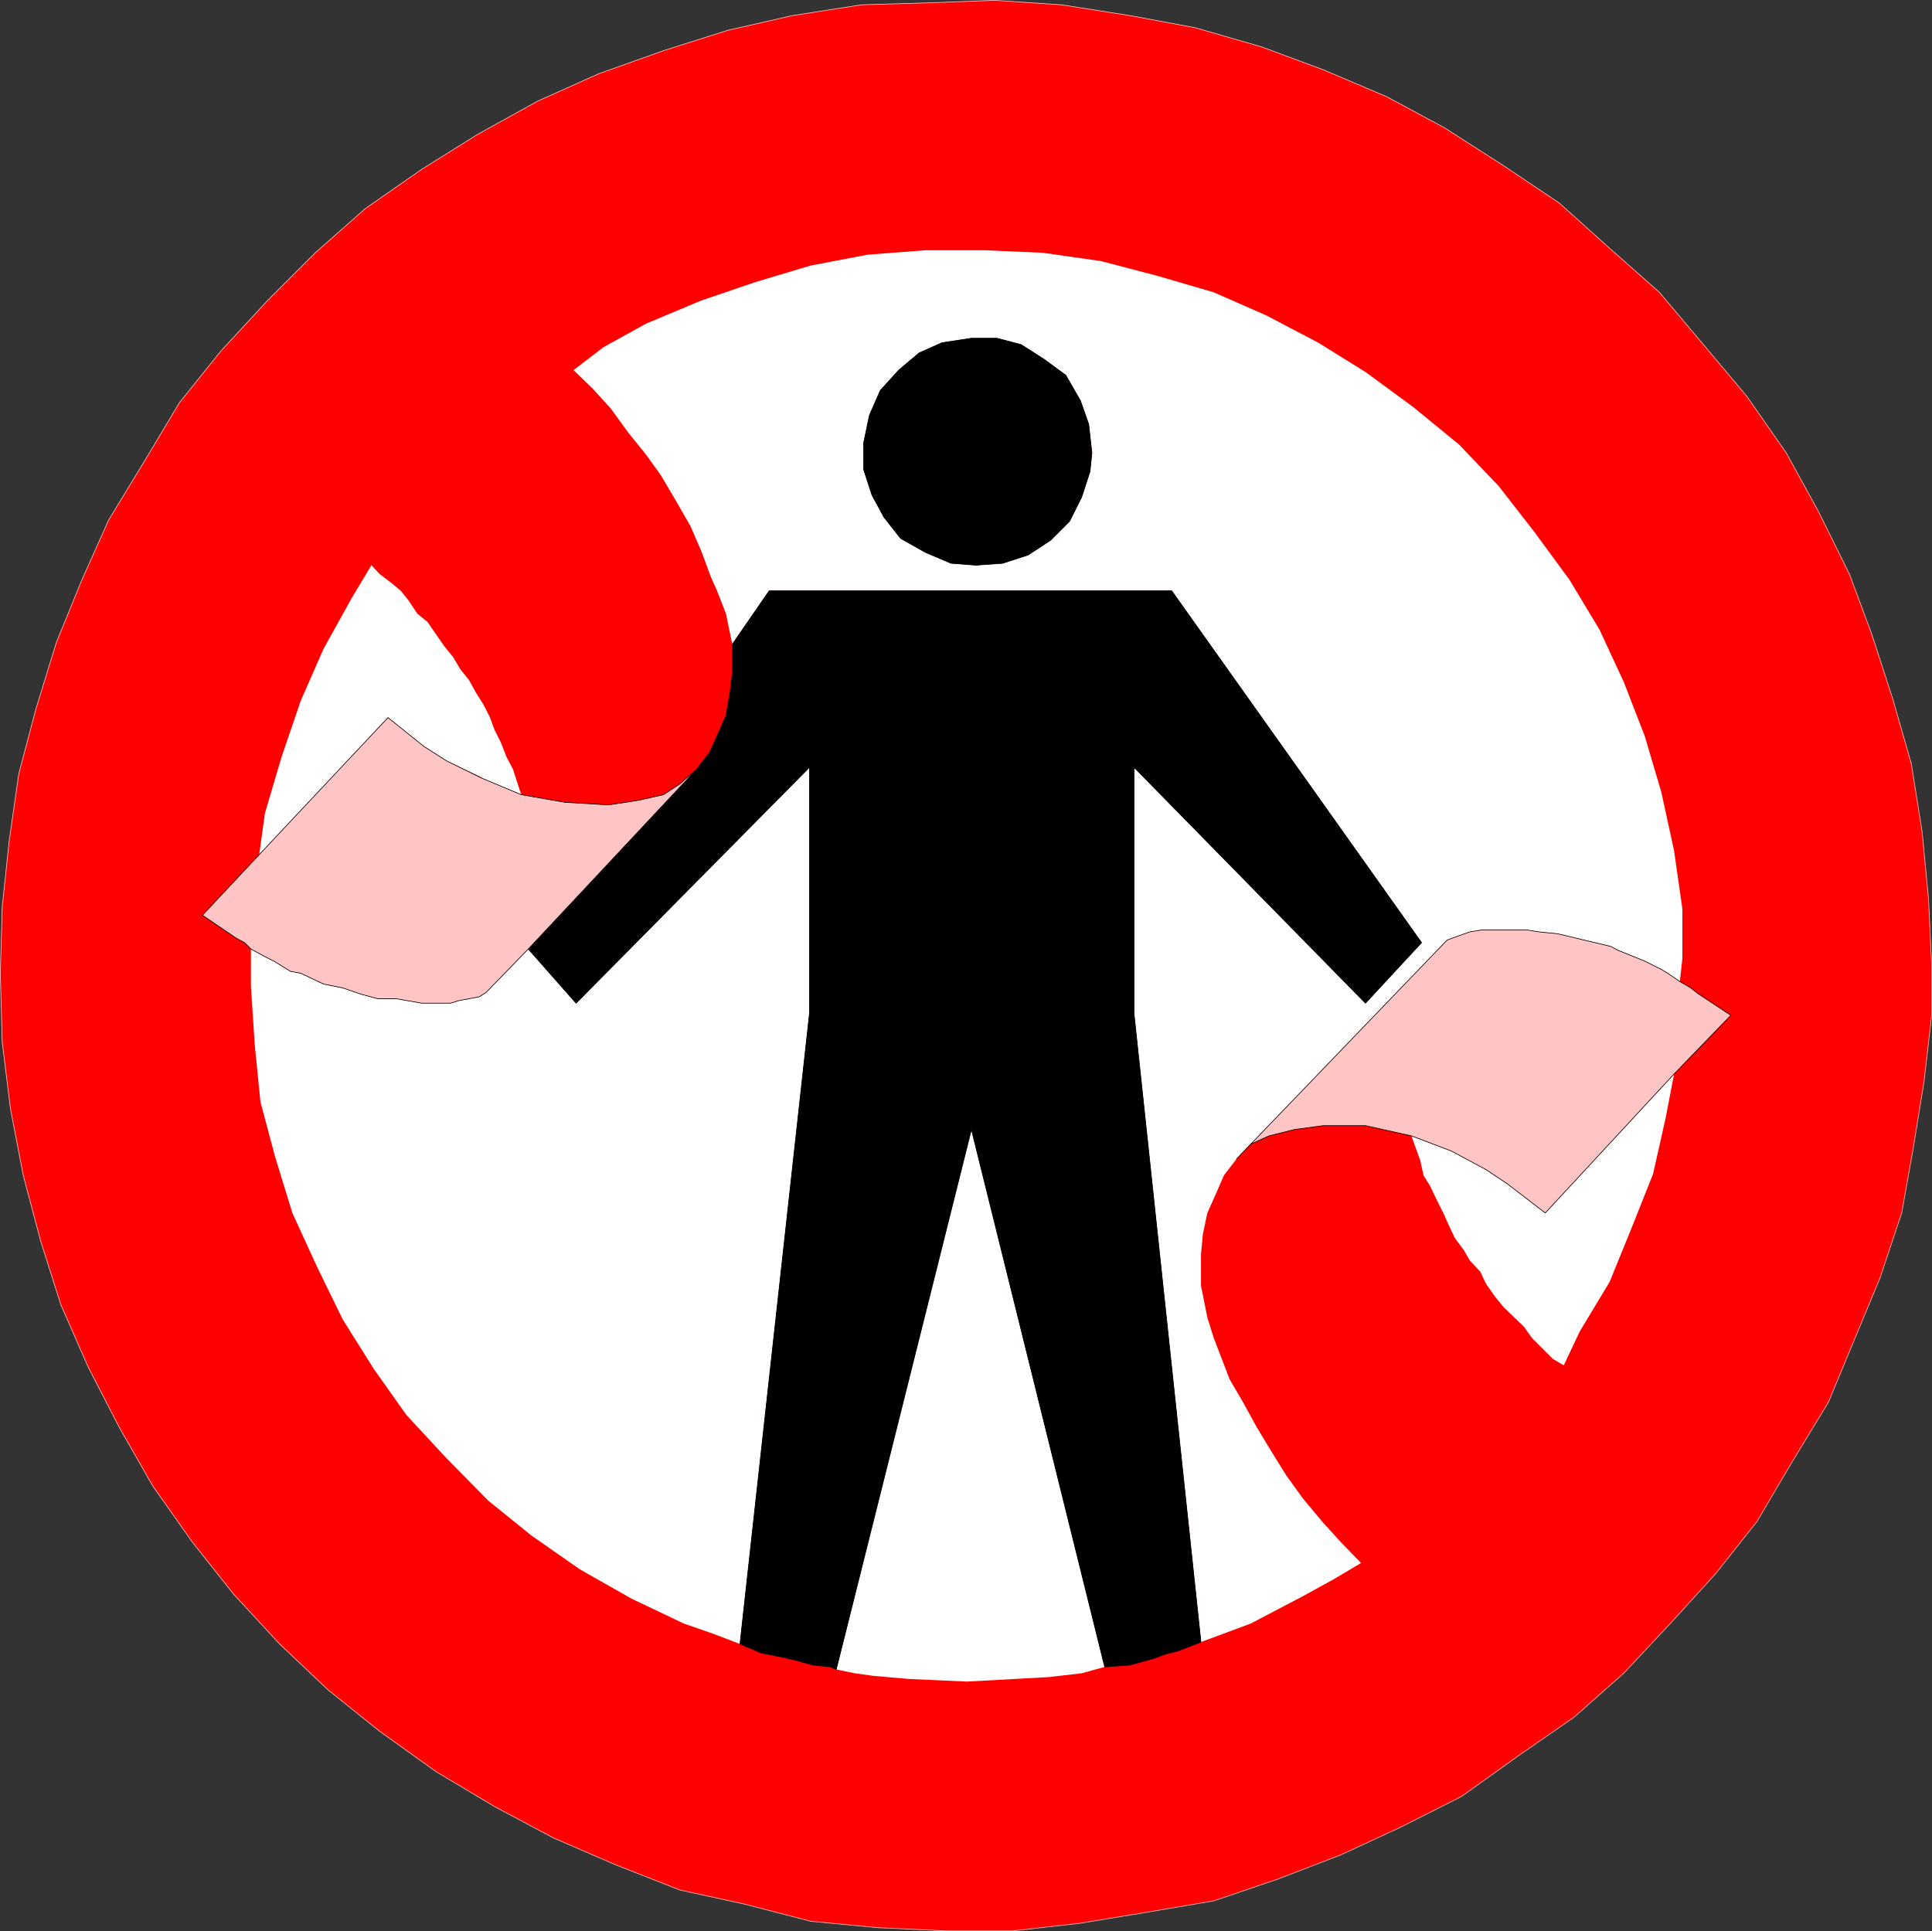
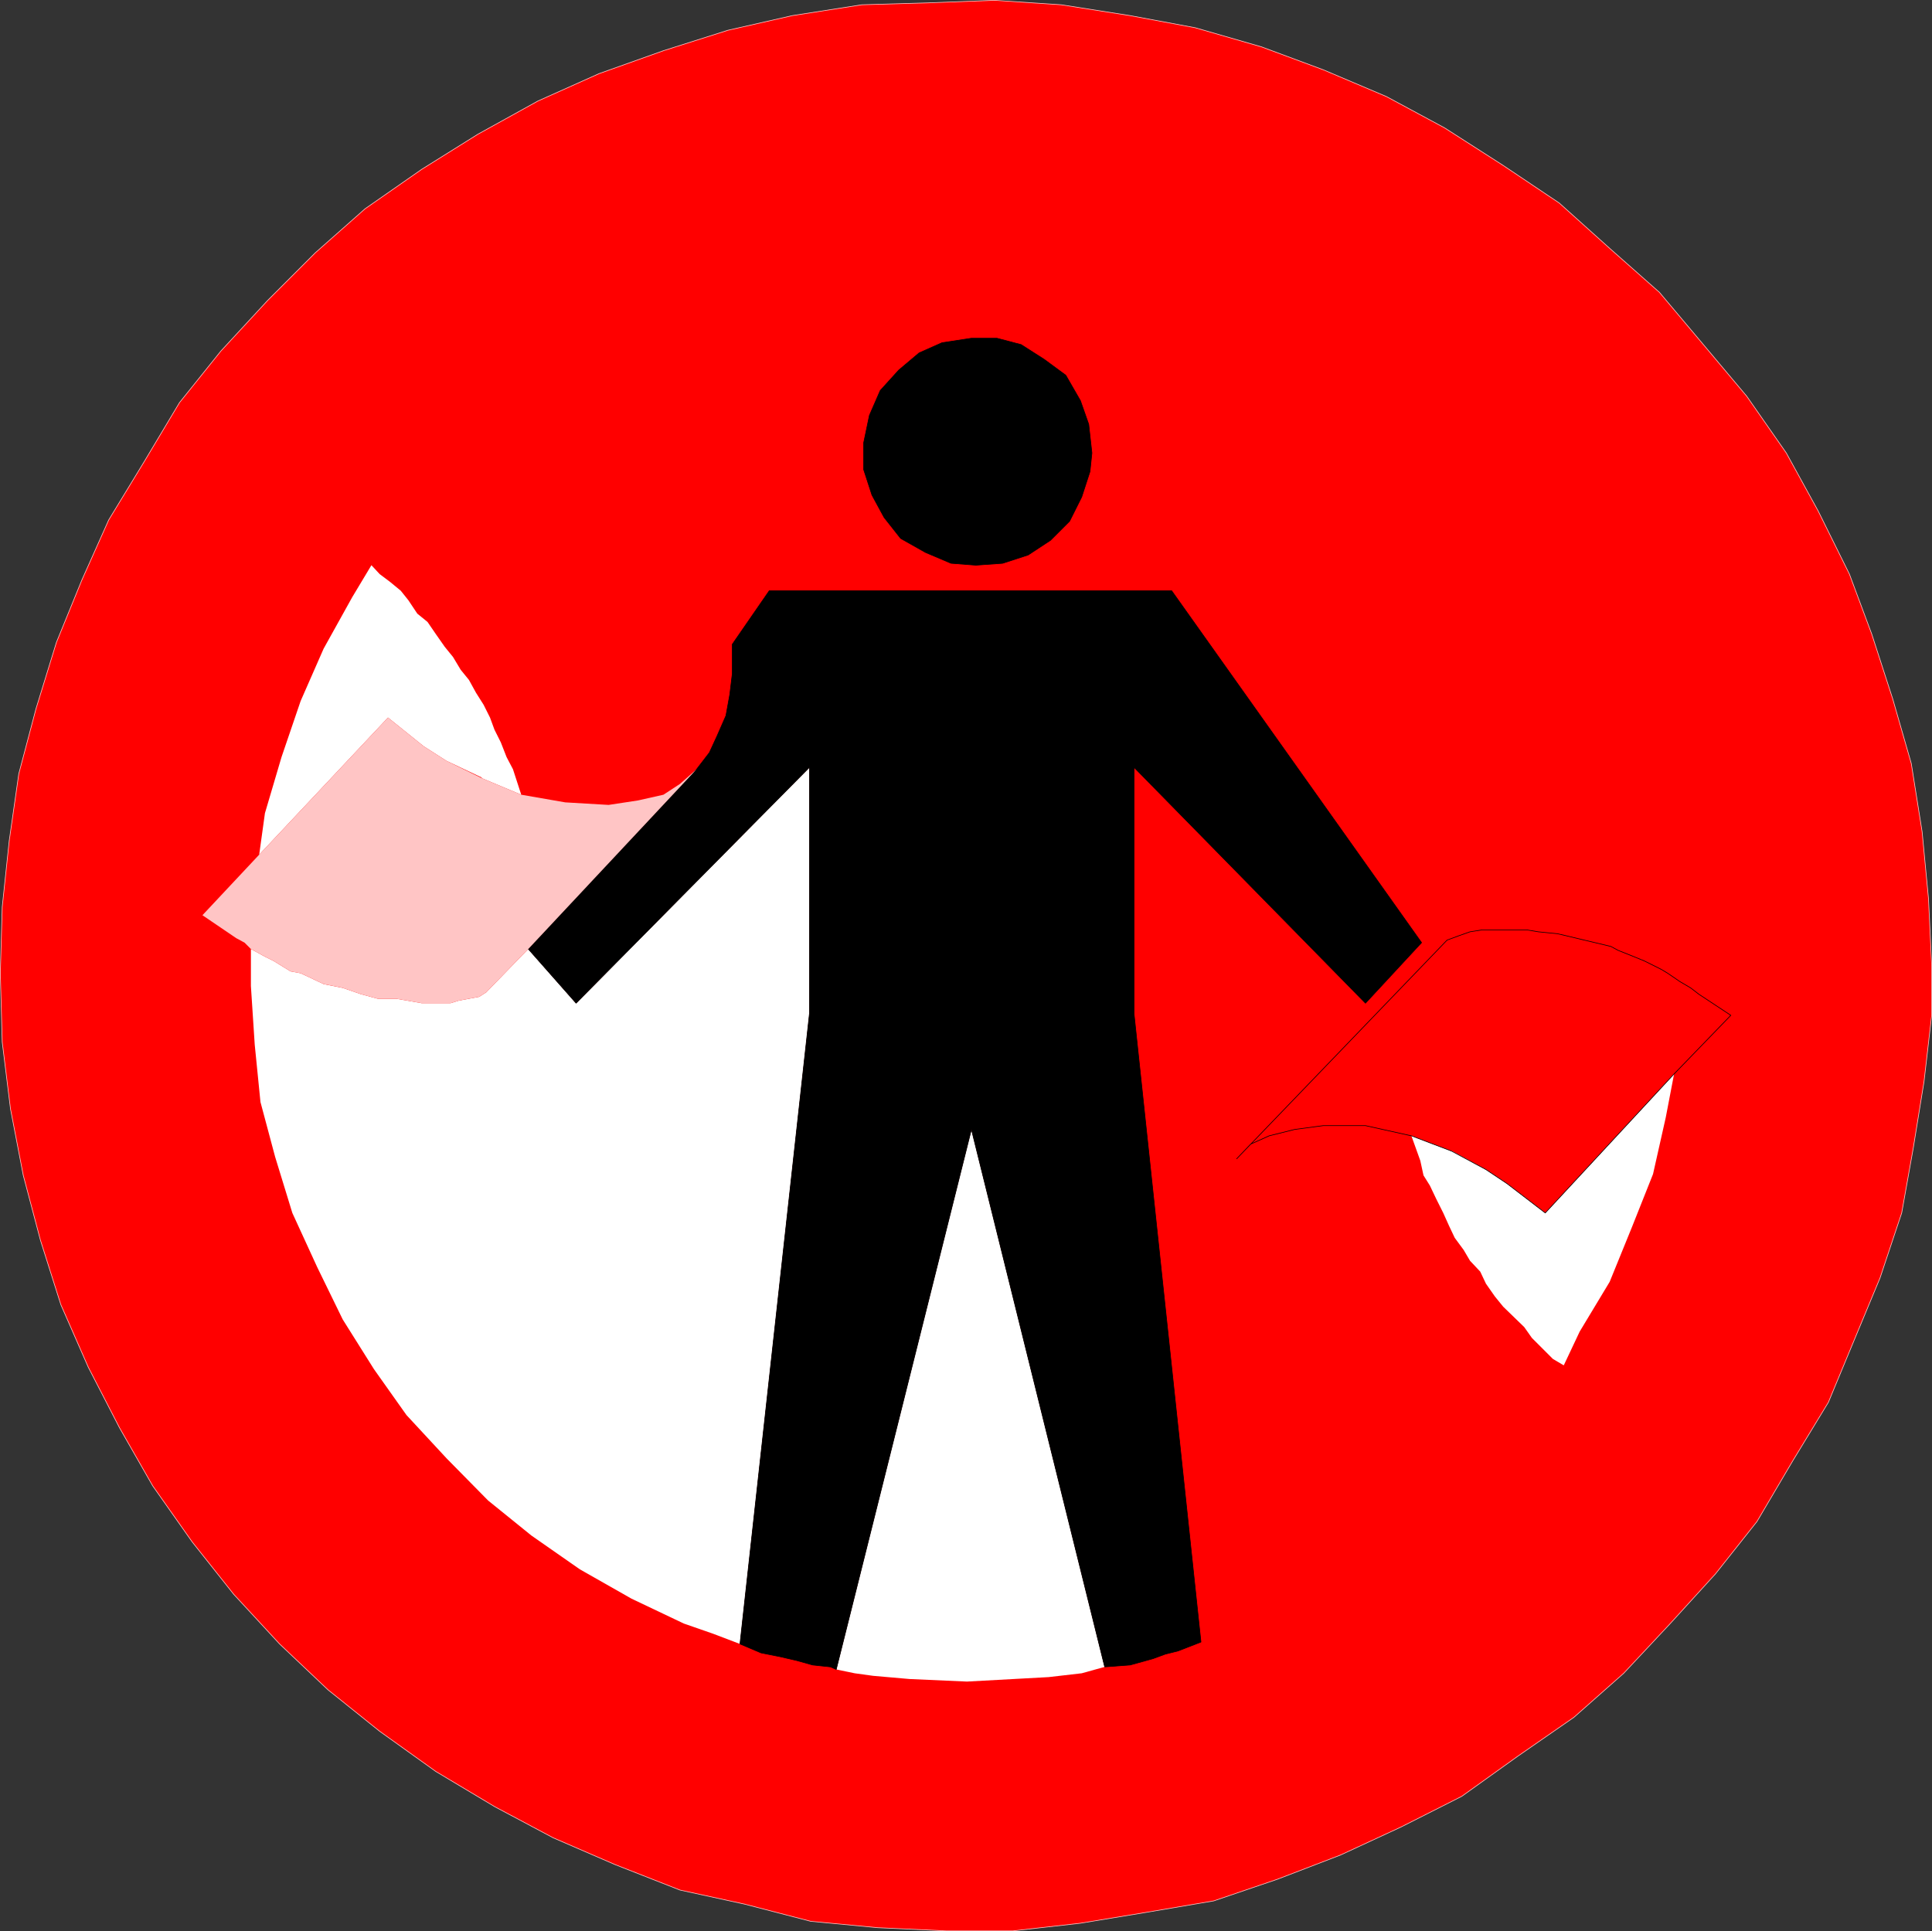
<svg xmlns="http://www.w3.org/2000/svg" xmlns:ns1="http://sodipodi.sourceforge.net/DTD/sodipodi-0.dtd" xmlns:ns2="http://www.inkscape.org/namespaces/inkscape" version="1.0" width="129.553mm" height="129.513mm" id="svg15" ns1:docname="Disabled.wmf">
  <rect width="100%" height="100%" fill="#333333" stroke="none" />
  <ns1:namedview id="namedview15" pagecolor="#ffffff" bordercolor="#000000" borderopacity="0.25" ns2:showpageshadow="2" ns2:pageopacity="0.0" ns2:pagecheckerboard="0" ns2:deskcolor="#d1d1d1" ns2:document-units="mm" />
  <defs id="defs1">
    <pattern id="WMFhbasepattern" patternUnits="userSpaceOnUse" width="6" height="6" x="0" y="0" />
  </defs>
  <path style="fill:#ff0000;fill-opacity:1;fill-rule:evenodd;stroke:none" d="m 489.567,244.749 -0.808,-16.968 -1.616,-16.968 -2.747,-17.292 -4.686,-16.322 -5.333,-16.484 -5.656,-15.191 -7.918,-15.999 -8.08,-14.706 L 442.703,100.437 431.714,87.347 420.564,74.095 407.959,62.945 395.192,51.471 380.972,41.936 366.104,32.402 351.399,24.483 335.4,17.696 319.725,11.878 302.919,7.03 286.436,3.959 268.983,1.212 252.015,0.081 235.209,0.727 218.402,1.212 200.788,3.959 184.466,7.676 168.145,12.848 151.823,18.665 136.309,25.614 121.119,34.018 106.898,42.906 92.516,52.925 79.911,64.076 67.791,76.196 55.994,88.963 45.49,102.053 l -8.888,14.868 -9.05,14.868 -6.787,15.191 -6.464,15.837 -5.171,16.807 -4.363,16.484 -2.424,16.968 -1.778,16.807 -0.485,16.807 0.485,17.453 2.101,16.968 3.232,16.807 4.363,16.484 5.171,16.322 6.949,15.837 7.918,15.352 8.403,14.706 10.019,14.221 10.504,13.252 11.635,12.605 12.282,11.635 13.09,10.504 14.221,10.181 14.867,8.888 14.867,7.919 15.675,6.787 16.483,6.464 16.322,3.555 16.806,4.363 16.968,1.616 17.453,0.808 h 16.806 l 17.13,-1.939 16.645,-2.747 17.13,-2.909 16.16,-5.495 15.998,-6.141 15.352,-7.111 15.352,-7.757 14.221,-10.181 14.221,-9.858 12.605,-11.151 11.797,-12.605 11.474,-12.605 10.504,-13.252 9.05,-15.352 9.05,-14.868 6.302,-15.191 6.787,-16.322 5.494,-16.484 2.909,-16.322 2.747,-16.968 1.939,-16.807 z" id="path1" />
  <path style="fill:none;stroke:#ffc5c5;stroke-width:0.162px;stroke-linecap:round;stroke-linejoin:round;stroke-miterlimit:4;stroke-dasharray:none;stroke-opacity:1" d="m 489.567,244.749 -0.808,-16.968 -1.616,-16.968 -2.747,-17.292 -4.686,-16.322 -5.333,-16.484 -5.656,-15.191 -7.918,-15.999 -8.08,-14.706 L 442.703,100.437 431.714,87.347 420.564,74.095 407.959,62.945 395.192,51.471 380.972,41.936 366.104,32.402 351.399,24.483 335.4,17.696 319.725,11.878 302.919,7.03 286.436,3.959 268.983,1.212 252.015,0.081 235.209,0.727 218.402,1.212 200.788,3.959 184.466,7.676 168.145,12.848 151.823,18.665 136.309,25.614 121.119,34.018 106.898,42.906 92.516,52.925 79.911,64.076 67.791,76.196 55.994,88.963 45.49,102.053 l -8.888,14.868 -9.05,14.868 -6.787,15.191 -6.464,15.837 -5.171,16.807 -4.363,16.484 -2.424,16.968 -1.778,16.807 -0.485,16.807 0.485,17.453 2.101,16.968 3.232,16.807 4.363,16.484 5.171,16.322 6.949,15.837 7.918,15.352 8.403,14.706 10.019,14.221 10.504,13.252 11.635,12.605 12.282,11.635 13.09,10.504 14.221,10.181 14.867,8.888 14.867,7.919 15.675,6.787 16.483,6.464 16.322,3.555 16.806,4.363 16.968,1.616 17.453,0.808 h 16.806 l 17.13,-1.939 16.645,-2.747 17.13,-2.909 16.16,-5.495 15.998,-6.141 15.352,-7.111 15.352,-7.757 14.221,-10.181 14.221,-9.858 12.605,-11.151 11.797,-12.605 11.474,-12.605 10.504,-13.252 9.05,-15.352 9.05,-14.868 6.302,-15.191 6.787,-16.322 5.494,-16.484 2.909,-16.322 2.747,-16.968 1.939,-16.807 v -12.605 0" id="path2" />
  <path style="fill:#ffffff;fill-opacity:1;fill-rule:evenodd;stroke:none" d="m 123.22,251.537 -1.778,1.131 -5.171,0.97 -2.101,0.646 h -7.272 l -6.464,-1.131 h -4.686 l -4.202,-1.131 -4.686,-1.616 -4.848,-0.97 -5.818,-2.747 -2.586,-0.485 -4.202,-2.586 -2.262,-1.131 -3.555,-1.939 v 9.373 l 0.97,14.868 1.454,14.544 3.717,13.898 4.363,14.221 6.302,13.736 6.464,13.252 7.918,12.605 8.242,11.635 10.181,10.989 10.504,10.666 10.989,8.888 12.282,8.565 13.09,7.434 13.251,6.303 7.434,2.586 6.787,2.586 17.614,-159.826 v -62.379 l -59.146,59.793 -12.12,-13.736 -10.666,10.989 z" id="path3" />
  <path style="fill:#ffffff;fill-opacity:1;fill-rule:evenodd;stroke:none" d="m 367.72,291.614 8.888,4.848 5.333,3.555 9.696,7.434 32.643,-35.23 -2.101,10.989 -3.232,14.383 -5.333,13.413 -5.656,13.898 -7.595,12.605 -4.04,8.565 -2.747,-1.616 -5.333,-5.333 -1.939,-2.747 -5.333,-5.171 -2.101,-2.586 -2.262,-3.232 -1.454,-3.07 -2.586,-2.747 -1.616,-2.747 -2.262,-3.07 -1.454,-3.07 -1.454,-3.232 -1.778,-3.555 -1.616,-3.394 -1.616,-2.586 -0.808,-3.717 -2.262,-6.303 10.181,3.878 v 0 z" id="path4" />
  <path style="fill:#ffffff;fill-opacity:1;fill-rule:evenodd;stroke:none" d="m 122.089,197.076 -8.888,-4.202 -5.818,-3.717 -9.05,-7.272 -32.643,34.745 1.454,-10.504 4.202,-14.221 4.848,-14.221 5.818,-13.252 7.272,-13.09 4.848,-8.08 2.101,2.262 2.586,1.939 2.747,2.262 1.939,2.424 2.262,3.394 2.586,2.101 2.101,3.07 2.262,3.232 2.101,2.586 1.939,3.232 2.101,2.586 1.778,3.232 1.939,3.07 1.616,3.232 1.131,3.07 1.616,3.232 1.454,3.717 1.616,3.07 2.101,6.464 -10.019,-4.202 v 0 z" id="path5" />
  <path style="fill:#ffffff;fill-opacity:1;fill-rule:evenodd;stroke:none" d="m 211.938,423.16 4.686,0.97 4.686,0.646 9.211,0.808 14.544,0.646 20.685,-1.131 8.403,-0.97 5.818,-1.616 -33.774,-136.232 z" id="path6" />
-   <path style="fill:#ffffff;fill-opacity:1;fill-rule:evenodd;stroke:none" d="m 248.945,85.731 h -2.747 l -7.434,1.131 -5.818,2.586 -5.171,4.363 -4.686,5.171 -2.747,6.303 -1.454,6.949 v 6.787 l 2.101,6.464 3.07,5.656 4.202,5.333 6.302,3.555 6.464,2.747 6.302,0.485 6.787,-0.485 6.464,-2.101 5.656,-3.717 4.848,-4.848 3.07,-6.141 2.101,-6.464 0.485,-4.687 -0.808,-7.272 -2.101,-5.979 -3.717,-6.464 -5.494,-4.04 -5.818,-3.717 -6.141,-1.616 h -3.717 l -2.747,-22.301 h 3.232 l 14.867,0.646 14.706,2.101 14.221,3.717 14.382,4.202 13.251,5.818 13.251,6.949 11.958,7.434 12.12,8.888 11.635,9.535 10.019,10.504 9.05,11.635 8.888,12.12 7.595,12.605 6.141,13.252 5.333,13.736 4.202,14.221 3.232,14.868 2.101,14.706 v 12.605 l -0.646,5.818 -3.07,-2.101 -1.616,-0.97 -4.202,-2.101 -2.747,-1.131 -4.04,-1.616 -1.778,-0.97 -4.04,-0.97 -2.747,-0.646 -4.686,-1.131 -2.101,-0.485 -4.848,-0.485 -2.909,-0.485 h -11.312 l -3.07,0.485 -2.747,0.97 -3.07,1.131 -53.328,55.43 -3.232,4.202 -2.101,4.848 -2.101,4.687 -1.131,5.333 -0.485,5.171 v 7.919 l 1.616,8.08 1.616,5.171 4.04,10.504 3.394,5.818 3.555,6.464 3.717,6.141 3.717,5.979 4.202,5.818 4.848,5.818 4.686,5.171 5.171,5.333 -6.787,4.04 -7.918,4.363 -13.251,6.949 -12.605,4.687 -16.968,-159.342 v -62.379 l 58.661,59.793 14.221,-15.352 -63.347,-89.205 H 194.97 l -9.373,13.575 -1.616,-7.757 -2.262,-5.818 -1.454,-3.232 -2.586,-6.949 -2.747,-6.303 -3.717,-6.464 -3.717,-6.303 -3.717,-5.171 -4.686,-5.818 -4.202,-5.818 -4.686,-5.171 -4.848,-4.687 7.595,-5.818 10.827,-5.979 13.898,-5.818 13.736,-4.687 14.059,-4.202 14.382,-2.747 14.706,-1.131 h 11.635 l 2.747,22.301 z" id="path7" />
  <path style="fill:#000000;fill-opacity:1;fill-rule:evenodd;stroke:none" d="m 194.97,149.726 -9.373,13.575 v 7.434 l -0.646,5.333 -0.97,5.333 -2.262,5.171 -1.939,4.202 -3.232,4.202 -42.662,45.572 12.12,13.736 59.146,-59.793 v 62.379 l -17.614,159.826 5.333,2.262 4.848,0.97 4.202,0.97 4.04,1.131 4.525,0.485 1.454,0.646 34.259,-136.879 33.774,136.232 6.464,-0.485 5.818,-1.616 3.07,-1.131 3.232,-0.808 5.818,-2.262 -16.968,-159.342 v -62.379 l 58.661,59.793 14.221,-15.352 -63.347,-89.205 z" id="path8" />
  <path style="fill:none;stroke:#000000;stroke-width:0.162px;stroke-linecap:round;stroke-linejoin:round;stroke-miterlimit:4;stroke-dasharray:none;stroke-opacity:1" d="m 194.97,149.726 -9.373,13.575 v 7.434 l -0.646,5.333 -0.97,5.333 -2.262,5.171 -1.939,4.202 -3.232,4.202 -42.662,45.572 12.12,13.736 59.146,-59.793 v 62.379 l -17.614,159.826 5.333,2.262 4.848,0.97 4.202,0.97 4.04,1.131 4.525,0.485 1.454,0.646 34.259,-136.879 33.774,136.232 6.464,-0.485 5.818,-1.616 3.07,-1.131 3.232,-0.808 5.818,-2.262 -16.968,-159.342 v -62.379 l 58.661,59.793 14.221,-15.352 -63.347,-89.205 H 194.97 v 0" id="path9" />
  <path style="fill:#000000;fill-opacity:1;fill-rule:evenodd;stroke:none" d="m 276.74,114.82 -0.485,4.687 -2.101,6.464 -3.07,6.141 -4.848,4.848 -5.656,3.717 -6.464,2.101 -6.787,0.485 -6.302,-0.485 -6.464,-2.747 -6.302,-3.555 -4.202,-5.333 -3.07,-5.656 -2.101,-6.464 v -6.787 l 1.454,-6.949 2.747,-6.303 4.686,-5.171 5.171,-4.363 5.818,-2.586 7.434,-1.131 h 6.464 l 6.141,1.616 5.818,3.717 5.494,4.04 3.717,6.464 2.101,5.979 z" id="path10" />
  <path style="fill:none;stroke:#000000;stroke-width:0.162px;stroke-linecap:round;stroke-linejoin:round;stroke-miterlimit:4;stroke-dasharray:none;stroke-opacity:1" d="m 276.74,114.82 -0.485,4.687 -2.101,6.464 -3.07,6.141 -4.848,4.848 -5.656,3.717 -6.464,2.101 -6.787,0.485 -6.302,-0.485 -6.464,-2.747 -6.302,-3.555 -4.202,-5.333 -3.07,-5.656 -2.101,-6.464 v -6.787 l 1.454,-6.949 2.747,-6.303 4.686,-5.171 5.171,-4.363 5.818,-2.586 7.434,-1.131 h 6.464 l 6.141,1.616 5.818,3.717 5.494,4.04 3.717,6.464 2.101,5.979 0.808,7.272 v 0" id="path11" />
  <path style="fill:#ffc5c5;fill-opacity:1;fill-rule:evenodd;stroke:none" d="m 51.308,231.983 8.565,5.818 2.101,1.131 1.616,1.616 3.555,1.939 2.262,1.131 4.202,2.586 2.586,0.485 5.818,2.747 4.848,0.97 4.686,1.616 4.202,1.131 h 4.686 l 6.464,1.131 h 7.272 l 2.101,-0.646 5.171,-0.97 1.778,-1.131 10.666,-10.989 42.662,-45.572 -4.202,3.717 -4.202,2.747 -6.464,1.454 -7.434,1.131 -10.989,-0.646 -11.15,-1.939 -10.019,-4.202 -8.888,-4.363 -5.818,-3.717 -9.05,-7.272 -32.643,34.745 -14.382,15.352 z" id="path12" />
-   <path style="fill:none;stroke:#000000;stroke-width:0.162px;stroke-linecap:round;stroke-linejoin:round;stroke-miterlimit:4;stroke-dasharray:none;stroke-opacity:1" d="m 51.308,231.983 8.565,5.818 2.101,1.131 1.616,1.616 3.555,1.939 2.262,1.131 4.202,2.586 2.586,0.485 5.818,2.747 4.848,0.97 4.686,1.616 4.202,1.131 h 4.686 l 6.464,1.131 h 7.272 l 2.101,-0.646 5.171,-0.97 1.778,-1.131 10.666,-10.989 42.662,-45.572 -4.202,3.717 -4.202,2.747 -6.464,1.454 -7.434,1.131 -10.989,-0.646 -11.15,-1.939 -10.019,-4.202 -8.888,-4.363 -5.818,-3.717 -9.05,-7.272 -32.643,34.745 -14.382,15.352 v 0" id="path13" />
-   <path style="fill:#ffc5c5;fill-opacity:1;fill-rule:evenodd;stroke:none" d="m 366.751,238.285 3.07,-1.131 2.747,-0.97 3.07,-0.485 h 11.312 l 2.909,0.485 4.848,0.485 2.101,0.485 4.686,1.131 2.747,0.646 4.04,0.97 1.778,0.97 4.04,1.616 2.747,1.131 4.202,2.101 1.616,0.97 3.07,2.101 2.747,1.616 2.101,1.616 8.08,5.333 -14.382,14.868 -32.643,35.23 -9.696,-7.434 -5.333,-3.555 -8.726,-4.687 -10.181,-3.878 -11.635,-2.586 h -10.666 l -7.272,0.97 -6.464,1.616 -4.686,2.101 -3.555,3.717 z" id="path14" />
  <path style="fill:none;stroke:#000000;stroke-width:0.162px;stroke-linecap:round;stroke-linejoin:round;stroke-miterlimit:4;stroke-dasharray:none;stroke-opacity:1" d="m 366.751,238.285 3.07,-1.131 2.747,-0.97 3.07,-0.485 h 11.312 l 2.909,0.485 4.848,0.485 2.101,0.485 4.686,1.131 2.747,0.646 4.04,0.97 1.778,0.97 4.04,1.616 2.747,1.131 4.202,2.101 1.616,0.97 3.07,2.101 2.747,1.616 2.101,1.616 8.08,5.333 -14.382,14.868 -32.643,35.23 -9.696,-7.434 -5.333,-3.555 -8.726,-4.687 -10.181,-3.878 -11.635,-2.586 h -10.666 l -7.272,0.97 -6.464,1.616 -4.686,2.101 -3.555,3.717 53.328,-55.43 v 0" id="path15" />
</svg>